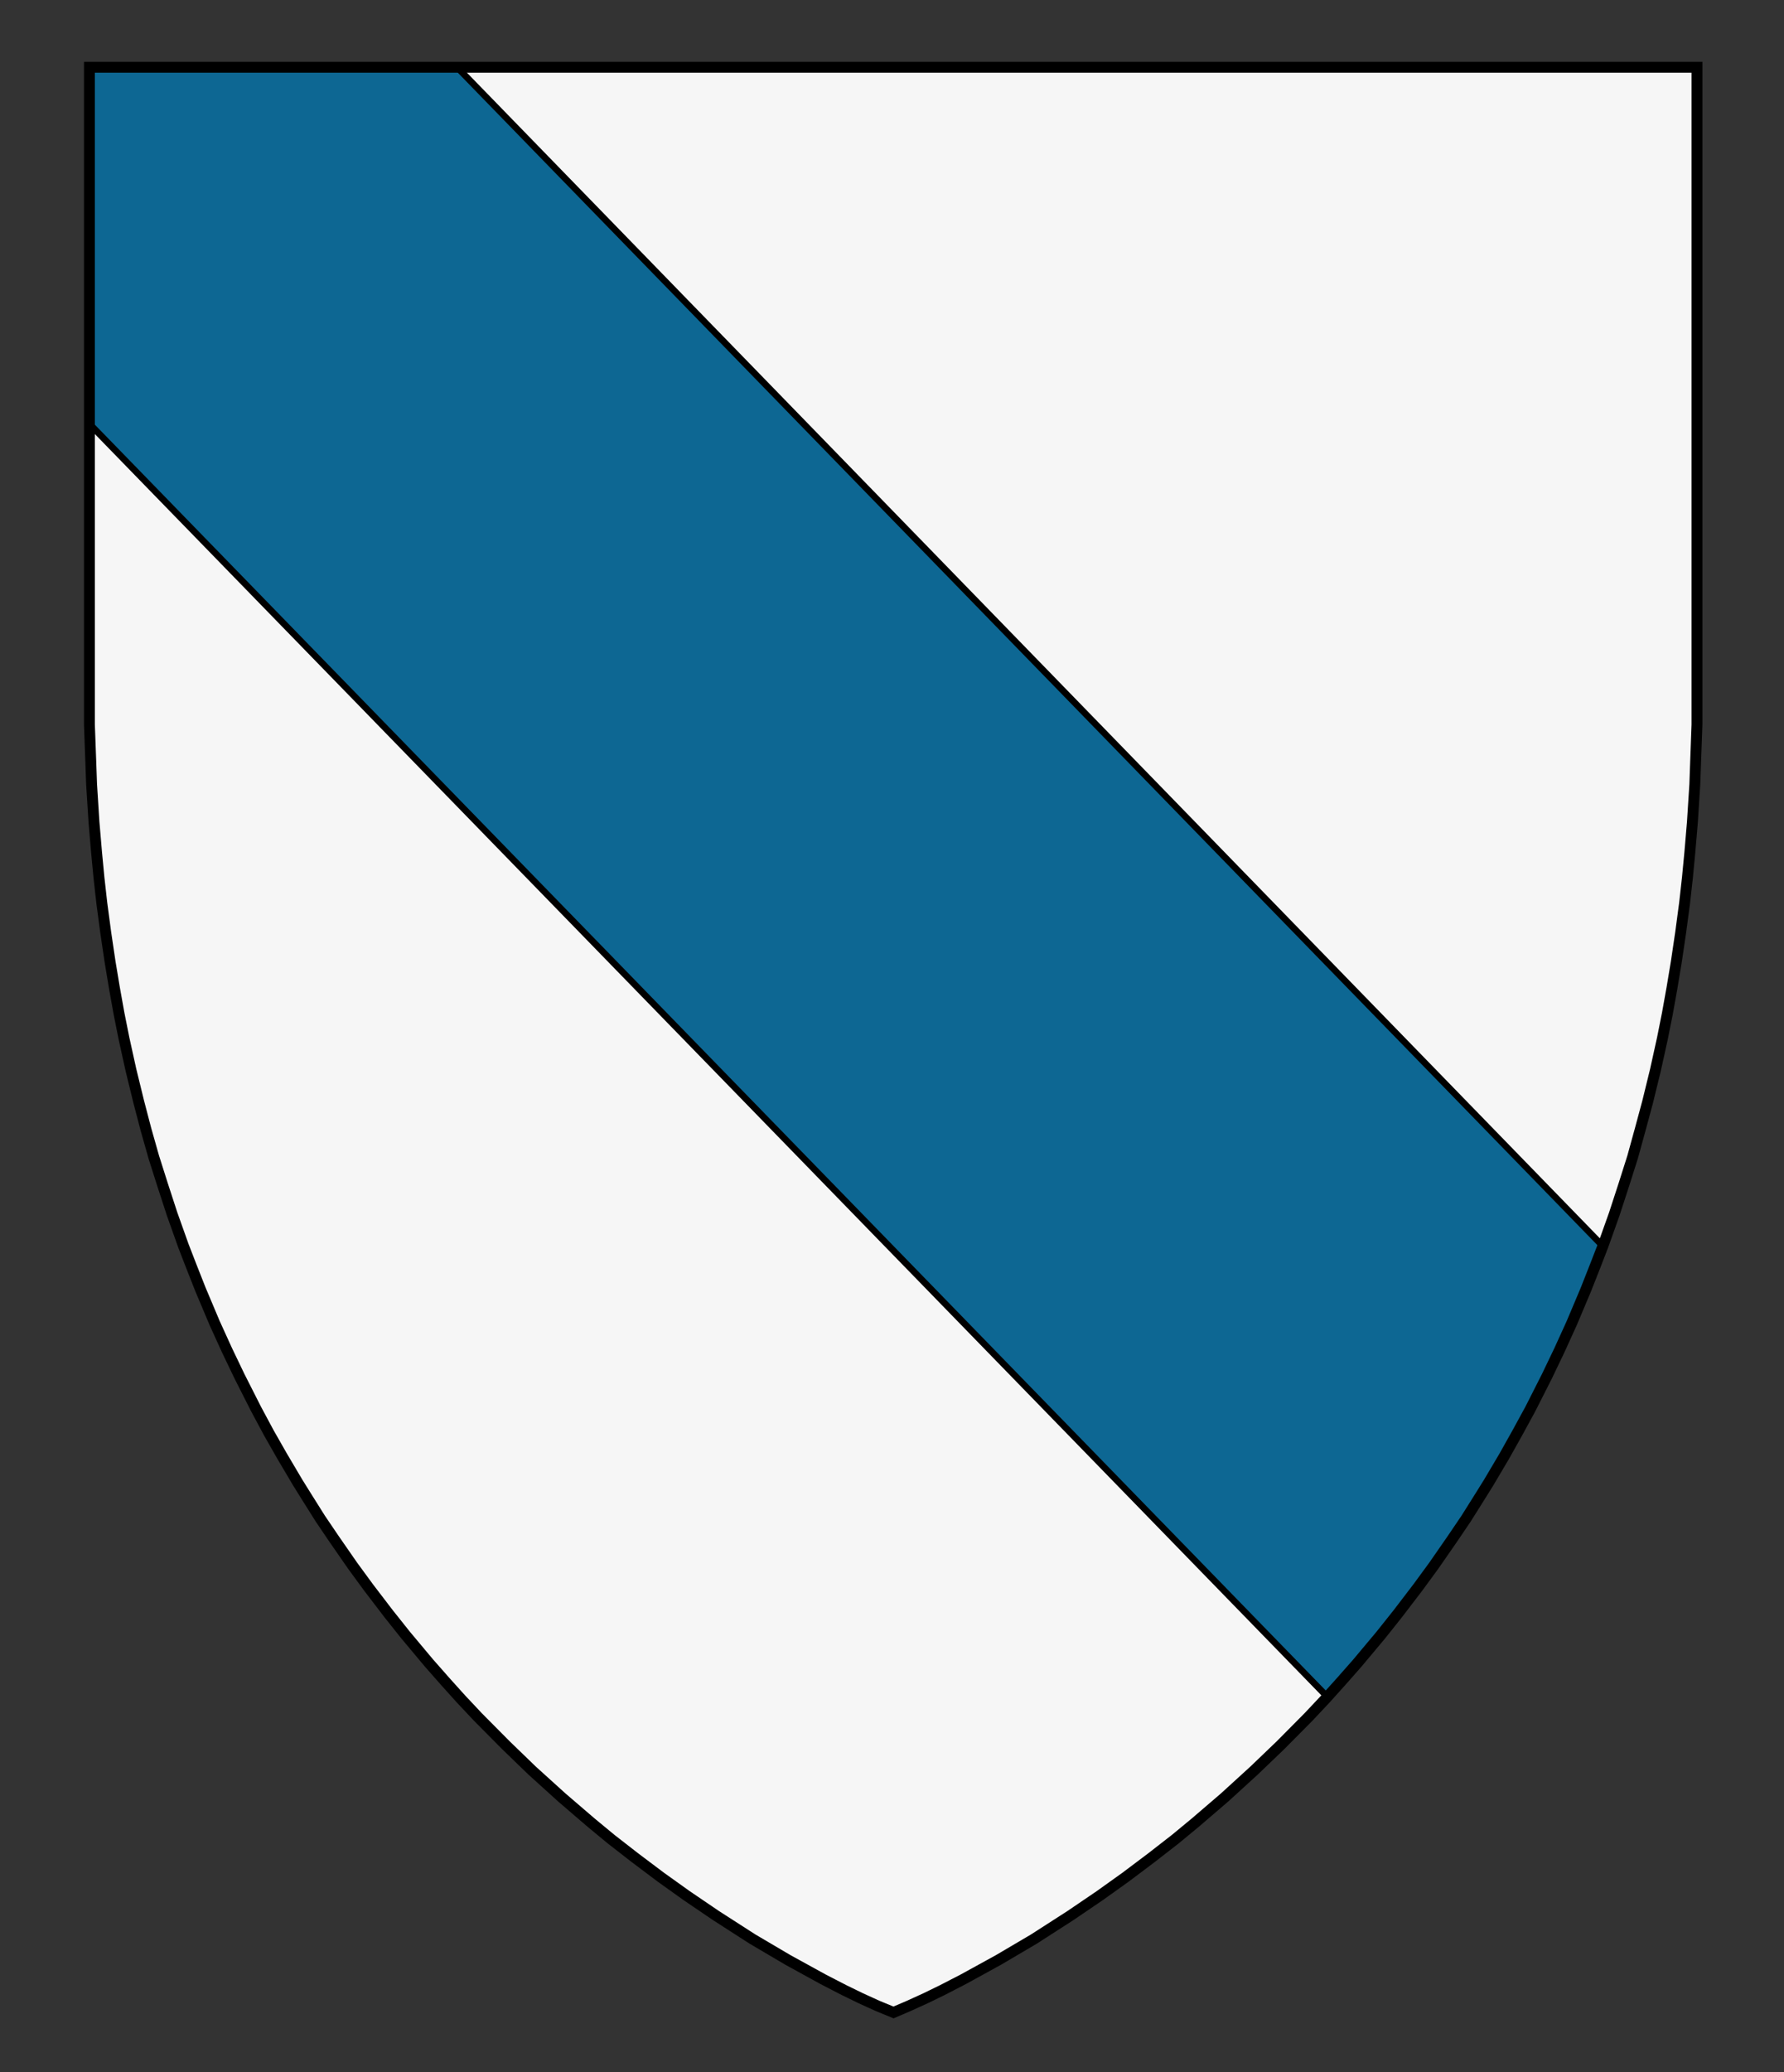
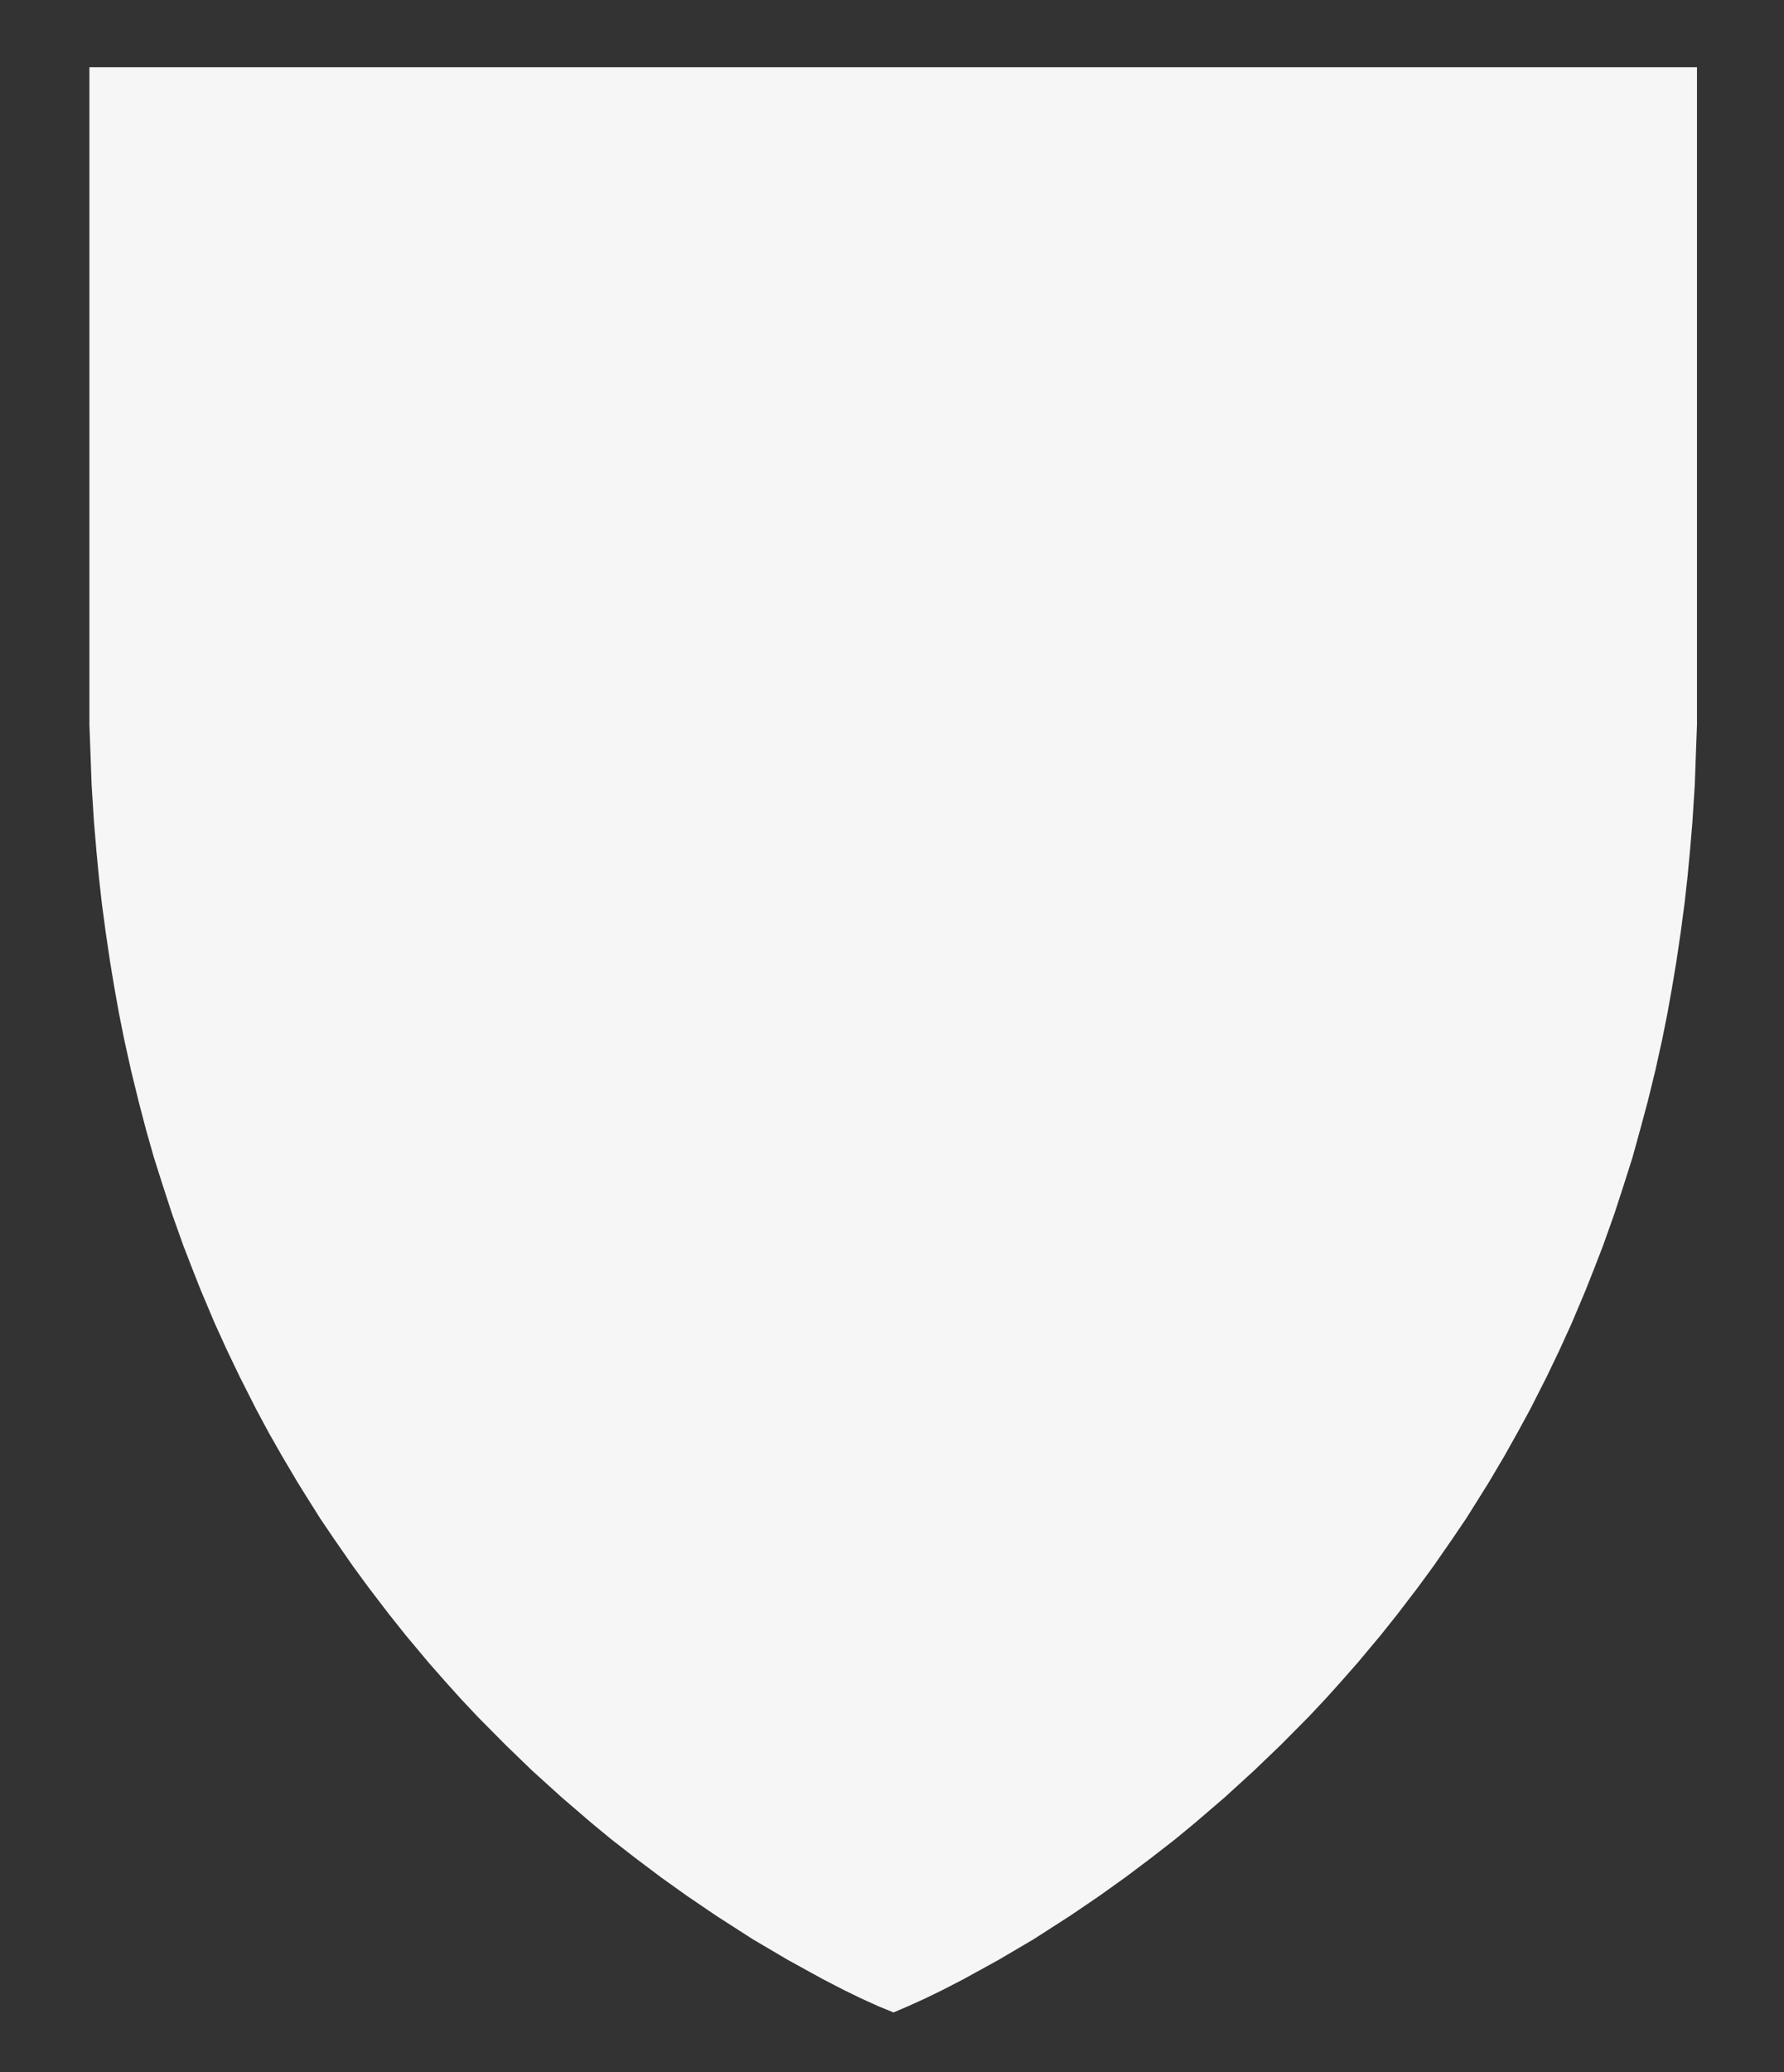
<svg xmlns="http://www.w3.org/2000/svg" xmlns:ns1="http://sodipodi.sourceforge.net/DTD/sodipodi-0.dtd" xmlns:ns2="http://www.inkscape.org/namespaces/inkscape" ns1:docname="Grabner zu Rosenberg.svg" ns2:version="1.0 (4035a4fb49, 2020-05-01)" xml:space="preserve" enable-background="new 0 0 820 952" viewBox="0 0 820 952" height="952px" width="820px" y="0px" x="0px" id="Layer_1" version="1.1">
  <rect x="0" y="0" width="820" height="952" fill="#333333" stroke="none" />
  <defs id="defs17" />
  <ns1:namedview ns2:document-rotation="0" ns2:current-layer="Layer_1" ns2:window-maximized="0" ns2:window-y="0" ns2:window-x="0" ns2:cy="476" ns2:cx="410" ns2:zoom="0.24789916" showgrid="false" id="namedview15" ns2:window-height="480" ns2:window-width="687" ns2:pageshadow="2" ns2:pageopacity="0" guidetolerance="10" gridtolerance="10" objecttolerance="10" borderopacity="1" bordercolor="#666666" pagecolor="#ffffff" />
  <g transform="translate(-112,56.1)" id="g39">
    <g id="g4">
      <polygon id="polygon2" points="617.4,814.8 629.3,806.3 641.4,797.2 652.2,788.8 661.4,781.2 674.8,769.7 688.4,757.3 700.5,745.7 713.4,732.7 721.3,724.3 728.5,716.3 735.9,707.9 746.7,695 754.5,685.2 763.6,673.3 771,663.2 779.6,650.8 785.9,641.5 792.5,631 796.3,624.9 803.4,612.9 809.4,602.2 815.4,591.2 823,576.2 828.8,564.1 834.4,551.8 840.9,536.4 845.2,525.5 848.8,516.2 854,501.6 858.4,488.1 862.4,475.5 865.9,462.8 869.3,450.2 872.9,435.5 876.1,421 878.4,409.5 880.5,397.8 882.5,385.8 884.5,372.3 886.3,358.8 887.6,347.2 888.7,335.7 889.9,321.6 891,304.3 891.4,293.1 892,276.8 892,-25.2 153.1,-25.2 153.1,276.8 153.7,293.1 154.1,304.3 155.2,321.6 156.4,335.7 157.5,347.2 158.8,358.8 160.6,372.3 162.6,385.8 164.6,397.8 166.7,409.5 169,421 172.2,435.5 175.8,450.2 179.1,462.8 182.7,475.5 186.7,488.1 191.1,501.6 196.3,516.2 199.9,525.5 204.2,536.4 210.7,551.8 216.3,564.1 222.1,576.2 229.7,591.2 235.6,602.2 241.7,612.9 248.8,624.9 252.6,631 259.2,641.5 265.5,650.8 274.1,663.2 281.5,673.3 290.6,685.2 298.4,695 309.2,707.9 316.6,716.3 323.8,724.3 331.7,732.7 344.6,745.7 356.6,757.3 370.3,769.7 383.7,781.2 392.9,788.8 403.7,797.2 415.8,806.3 427.7,814.8 441.1,823.9 457.9,834.7 474.2,844.3 490.4,853.2 499.9,858.1 507.7,861.9 515.4,865.4 522.7,868.4 529.7,865.4 537.4,861.9 545.2,858.1 554.7,853.2 570.9,844.3 587.2,834.7 604,823.9 " fill="#bc2e2e" style="fill:#f6f6f6;fill-opacity:1" />
    </g>
-     <path id="path6" d="m 153.1,138.5 c 0.3,0.3 0.6,0.7 0.9,1 l 568.1,583.9 6.4,-7 7.4,-8.5 10.8,-12.8 7.9,-9.8 9.1,-11.9 7.4,-10.1 8.6,-12.4 6.2,-9.4 6.7,-10.4 3.8,-6.1 7.1,-12 6,-10.6 5.9,-11 7.6,-15 5.8,-12.2 5.6,-12.3 6.5,-15.4 4.3,-10.9 3.5,-9.3 v 0 L 322.1,-25.2 h -0.2 -168.8 z" stroke-miterlimit="10" stroke-width="3" stroke="#000000" fill="#0d6793" />
    <g id="g10">
-       <polygon id="polygon8" points="617.4,814.8 629.3,806.3 641.4,797.2 652.2,788.8 661.4,781.2 674.8,769.7 688.4,757.3 700.5,745.7 713.4,732.7 721.3,724.3 728.5,716.3 735.9,707.9 746.7,695 754.5,685.2 763.6,673.3 771,663.2 779.6,650.8 785.9,641.5 792.5,631 796.3,624.9 803.4,612.9 809.4,602.2 815.4,591.2 823,576.2 828.8,564.1 834.4,551.8 840.9,536.4 845.2,525.5 848.8,516.2 854,501.6 858.4,488.1 862.4,475.5 865.9,462.8 869.3,450.2 872.9,435.5 876.1,421 878.4,409.5 880.5,397.8 882.5,385.8 884.5,372.3 886.3,358.8 887.6,347.2 888.7,335.7 889.9,321.6 891,304.3 891.4,293.1 892,276.8 892,-25.2 153.1,-25.2 153.1,276.8 153.7,293.1 154.1,304.3 155.2,321.6 156.4,335.7 157.5,347.2 158.8,358.8 160.6,372.3 162.6,385.8 164.6,397.8 166.7,409.5 169,421 172.2,435.5 175.8,450.2 179.1,462.8 182.7,475.5 186.7,488.1 191.1,501.6 196.3,516.2 199.9,525.5 204.2,536.4 210.7,551.8 216.3,564.1 222.1,576.2 229.7,591.2 235.6,602.2 241.7,612.9 248.8,624.9 252.6,631 259.2,641.5 265.5,650.8 274.1,663.2 281.5,673.3 290.6,685.2 298.4,695 309.2,707.9 316.6,716.3 323.8,724.3 331.7,732.7 344.6,745.7 356.6,757.3 370.3,769.7 383.7,781.2 392.9,788.8 403.7,797.2 415.8,806.3 427.7,814.8 441.1,823.9 457.9,834.7 474.2,844.3 490.4,853.2 499.9,858.1 507.7,861.9 515.4,865.4 522.7,868.4 529.7,865.4 537.4,861.9 545.2,858.1 554.7,853.2 570.9,844.3 587.2,834.7 604,823.9 " stroke-miterlimit="10" stroke-width="5" stroke="#000000" fill="none" />
-     </g>
+       </g>
  </g>
</svg>